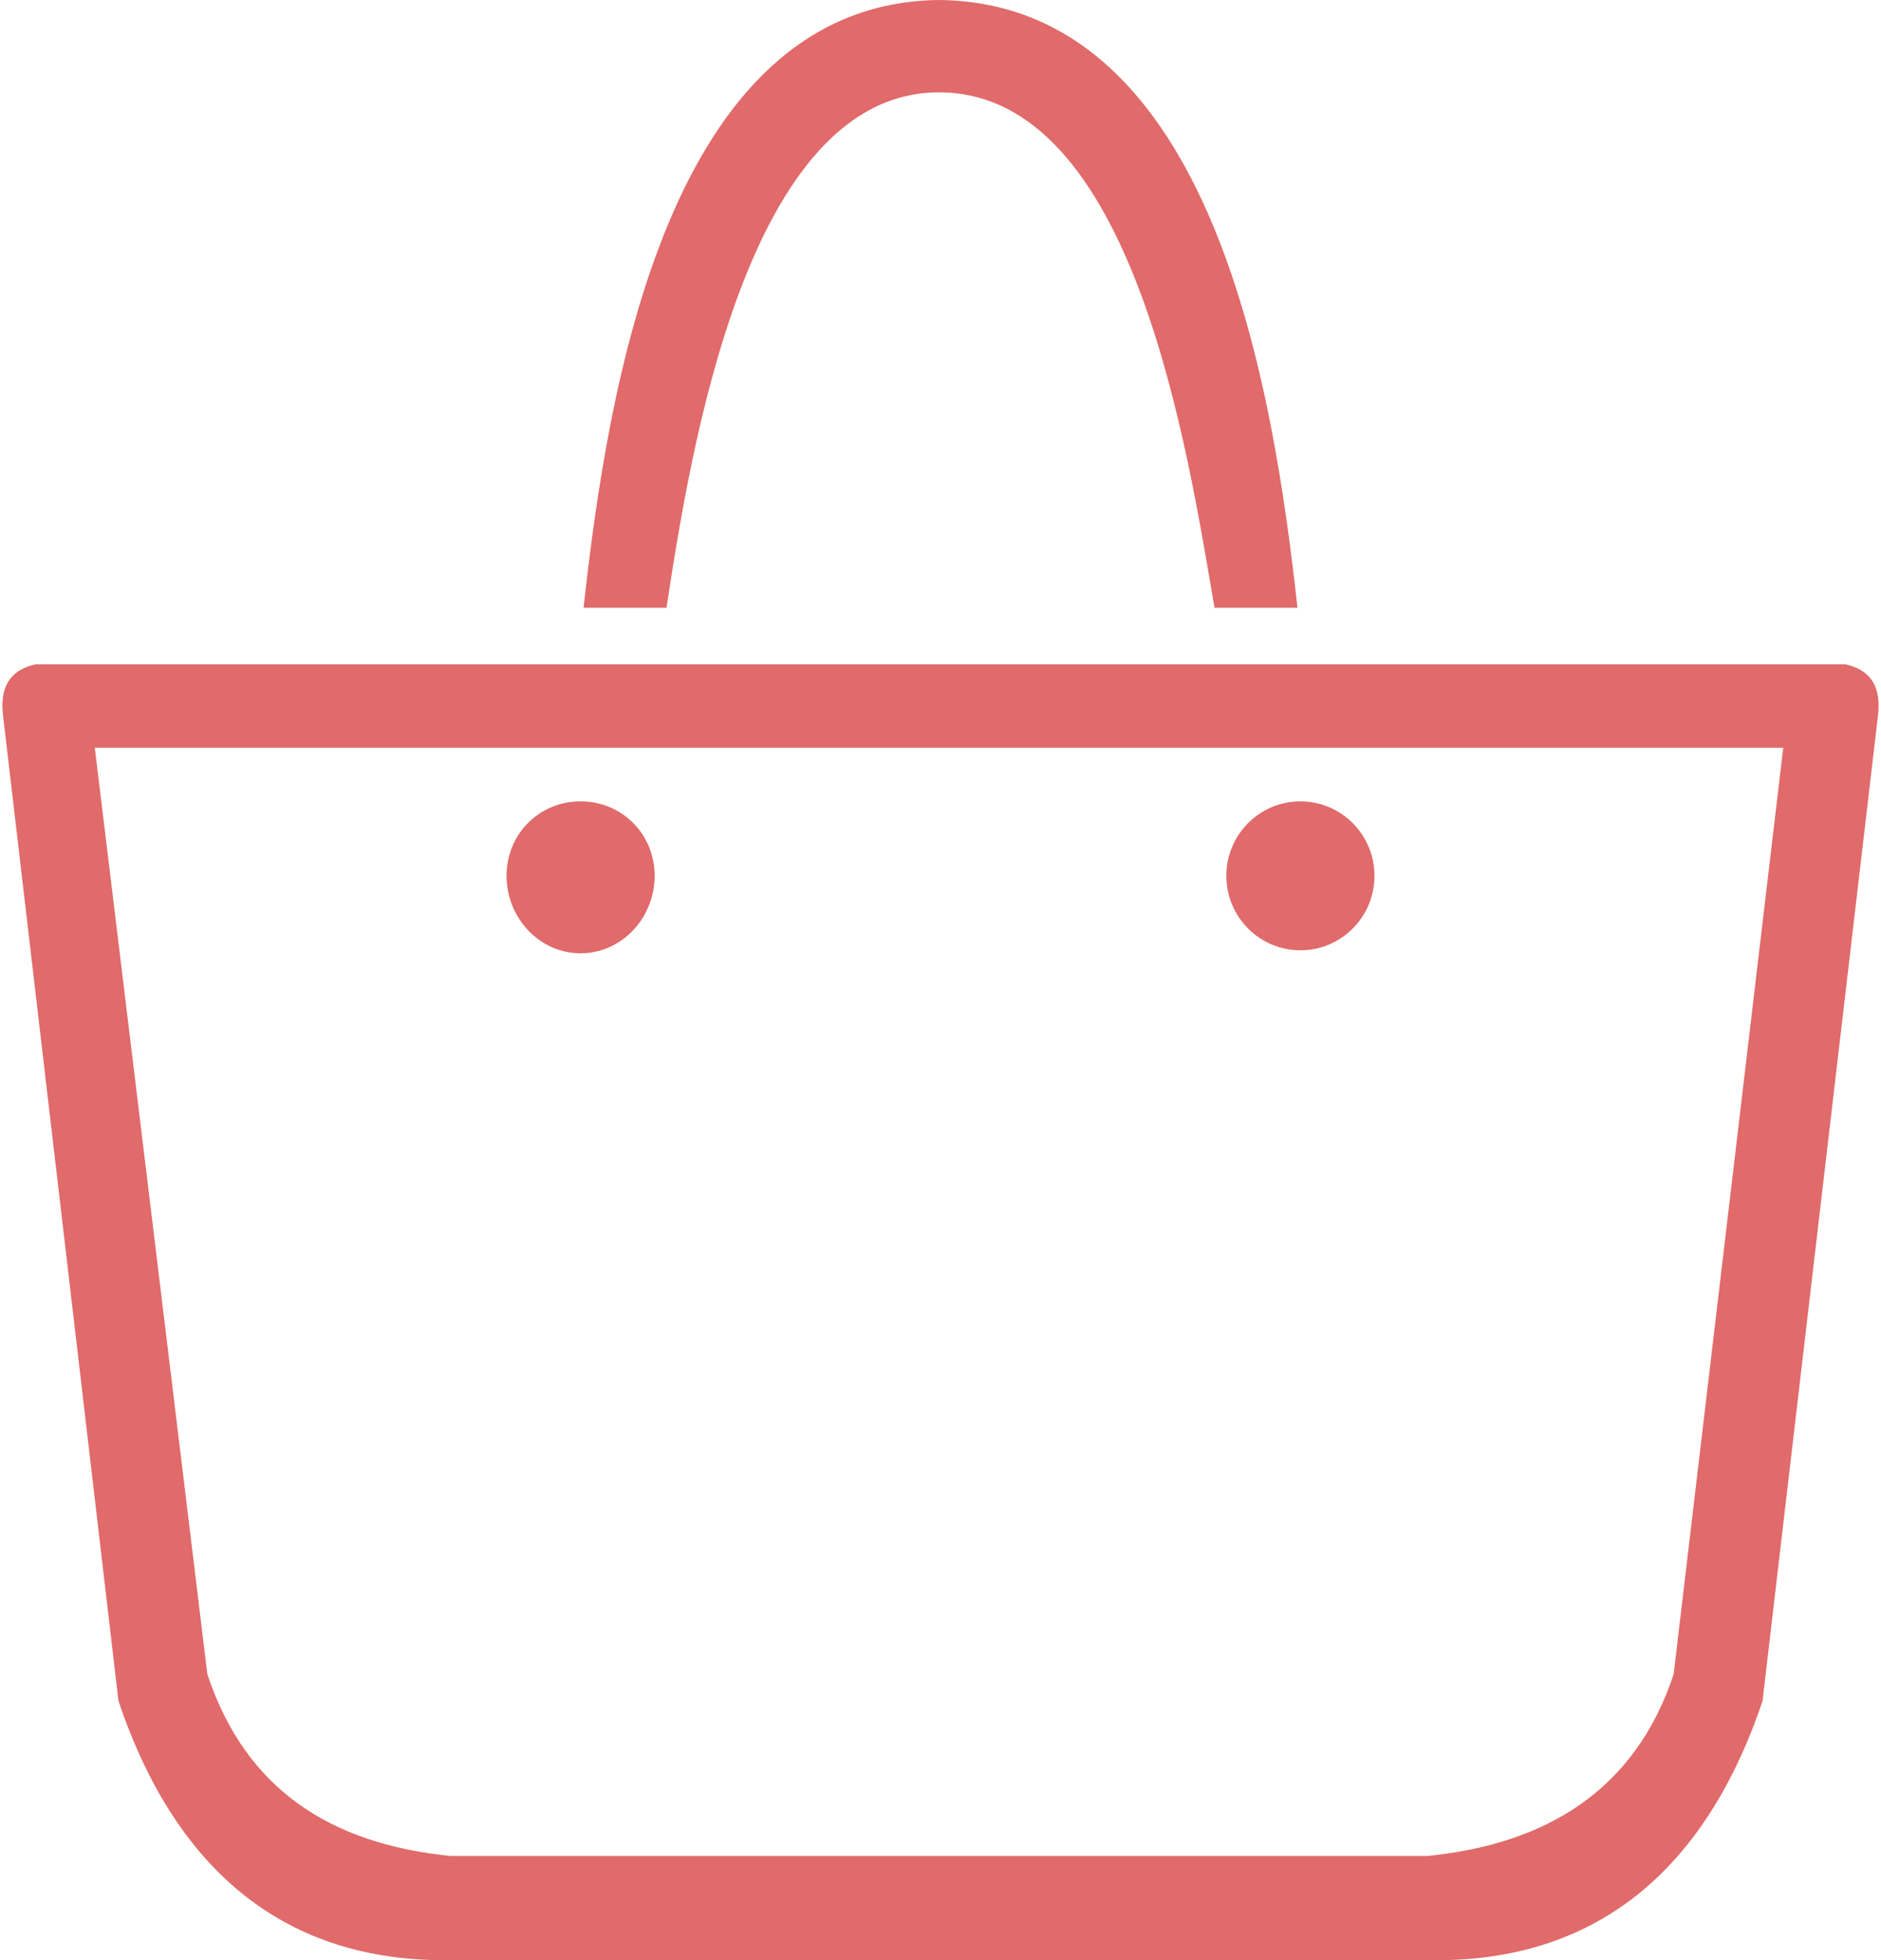
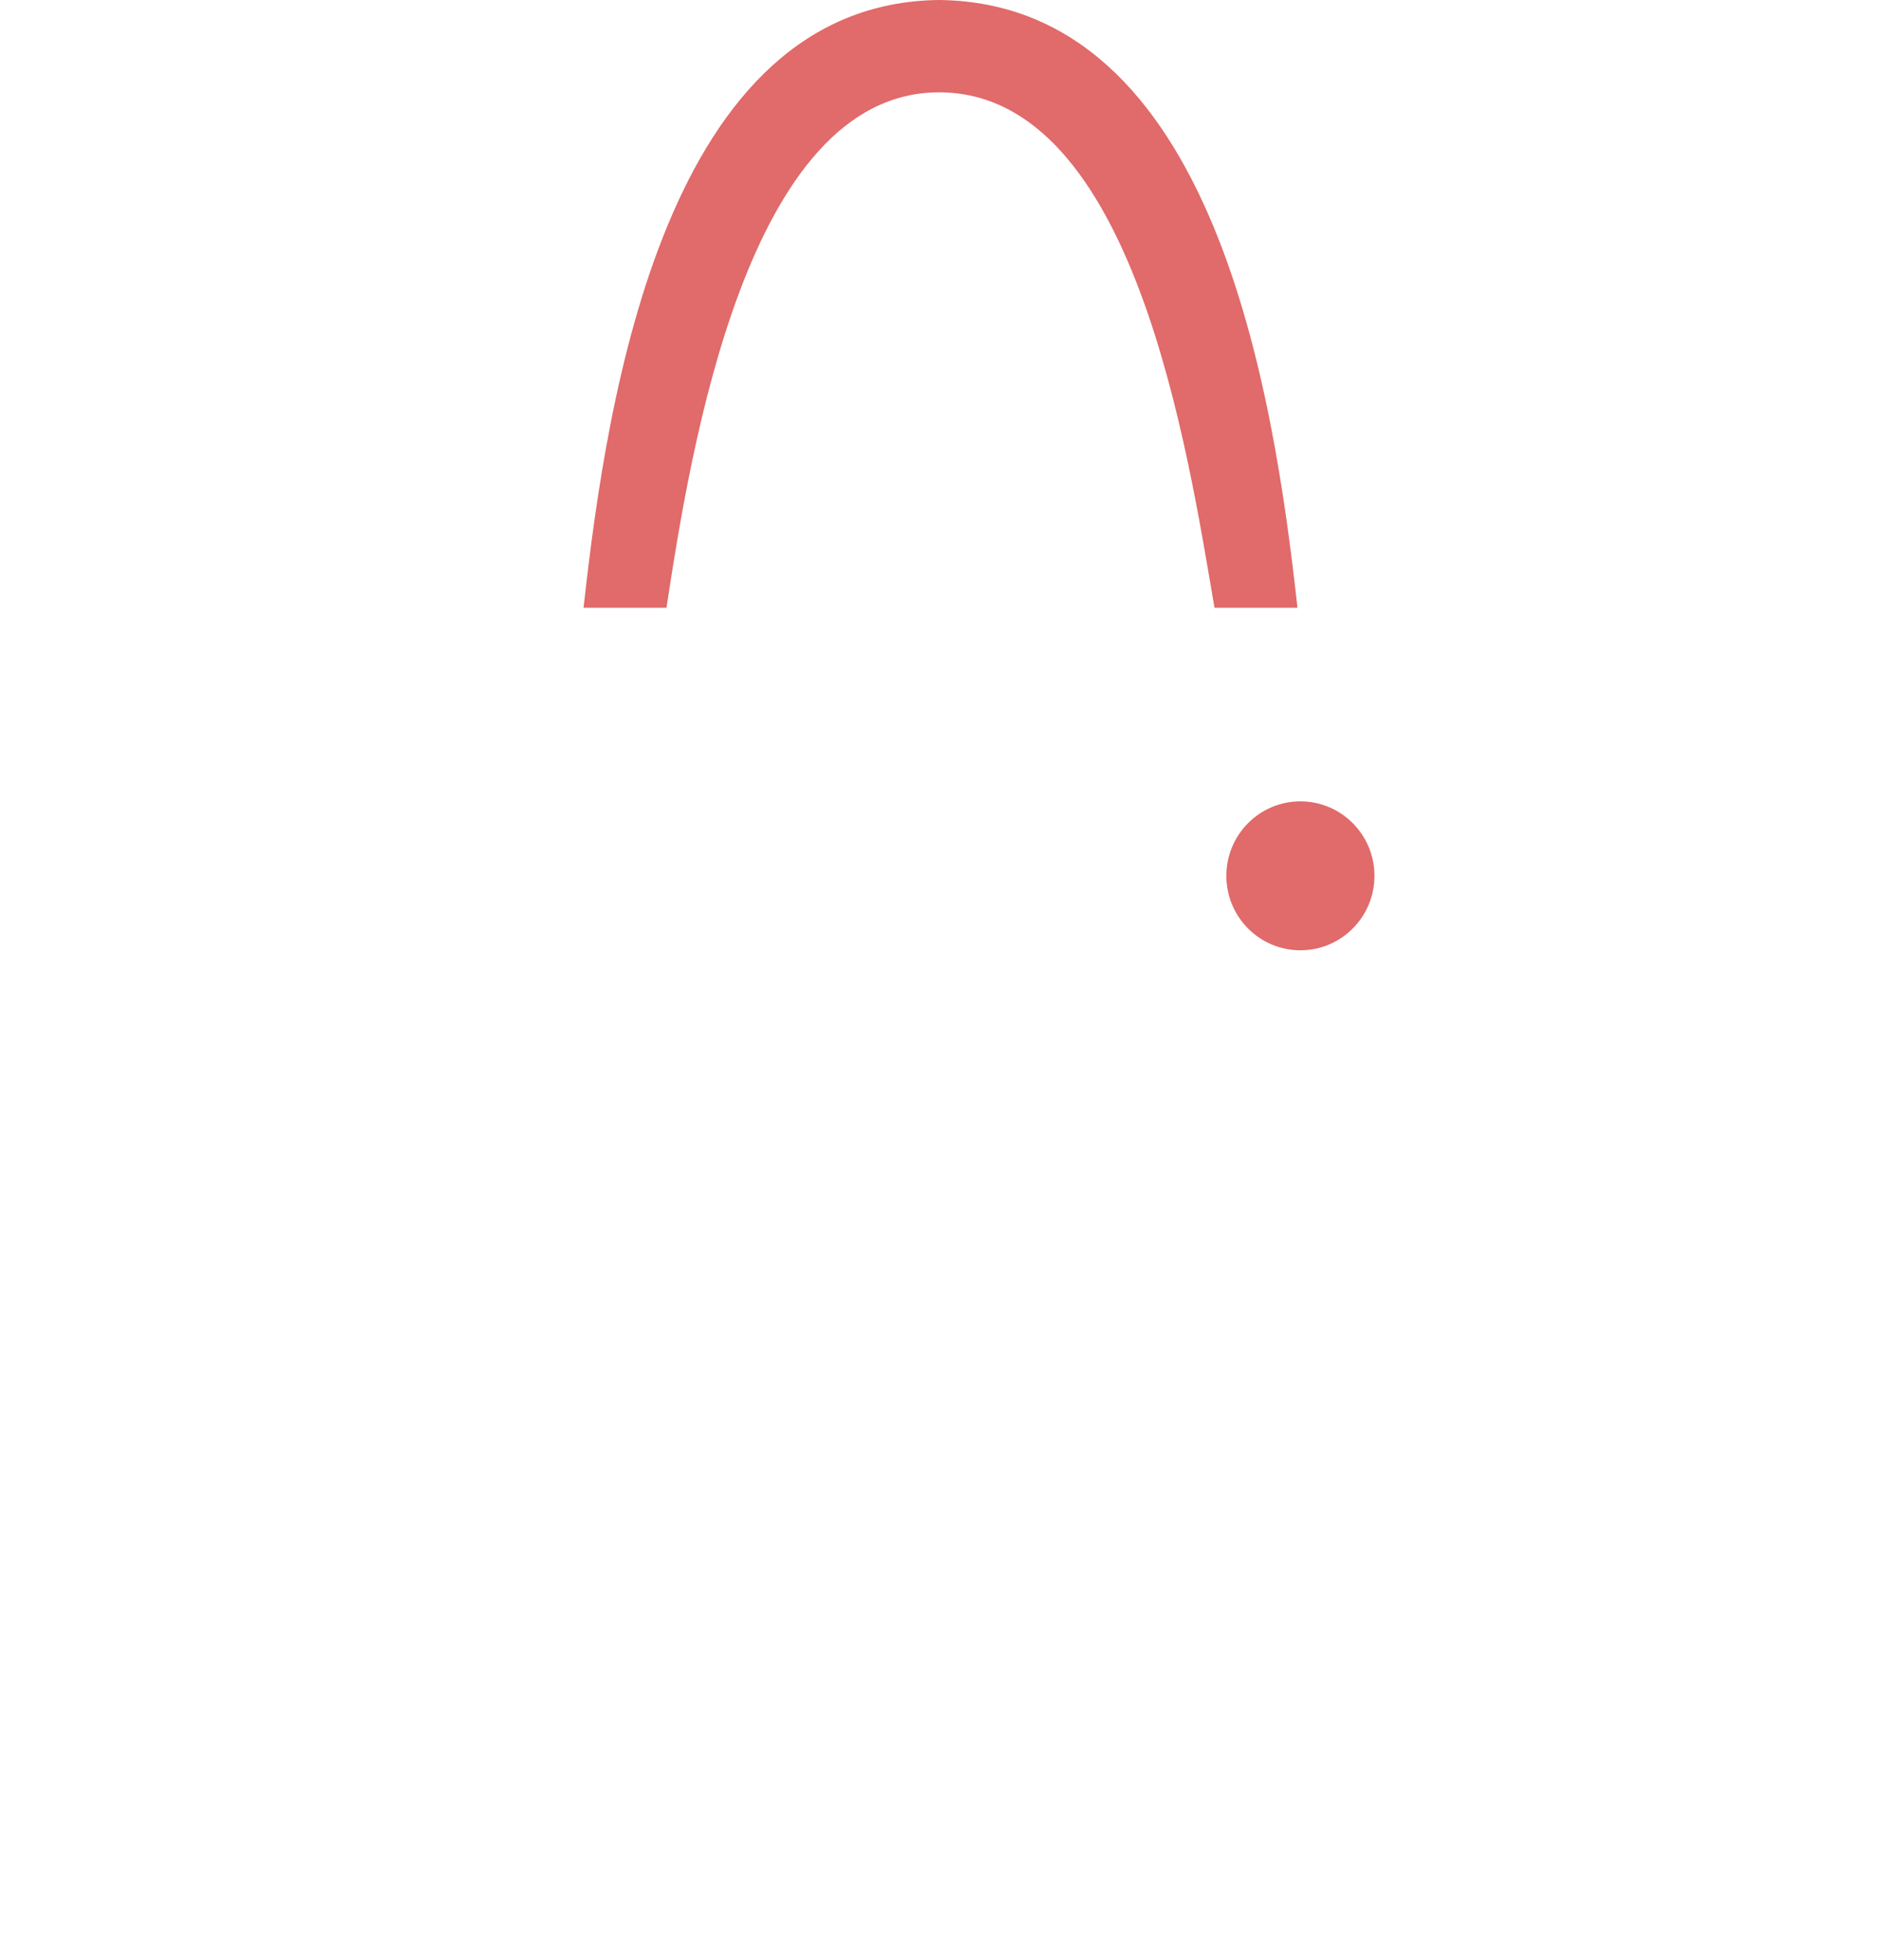
<svg xmlns="http://www.w3.org/2000/svg" width="95" height="99" viewBox="0 0 95 99" fill="none">
  <path fill-rule="evenodd" clip-rule="evenodd" d="M65.528 30.693C64.331 19.86 61.339 0.15 47.425 0C33.661 0.15 30.669 19.86 29.473 30.693H33.661C34.858 22.869 37.701 4.664 47.425 4.664C57.299 4.664 59.992 22.869 61.339 30.693H65.528Z" fill="#E16A6A" />
-   <path fill-rule="evenodd" clip-rule="evenodd" d="M90.063 37.764L84.528 84.556C82.583 90.424 78.094 93.132 72.11 93.734H22.74C16.756 93.132 12.417 90.424 10.472 84.556L4.787 37.764H90.063ZM29.323 40.473C31.417 40.473 33.063 42.128 33.063 44.234C33.063 46.34 31.417 48.146 29.323 48.146C27.228 48.146 25.583 46.34 25.583 44.234C25.583 42.128 27.228 40.473 29.323 40.473ZM72.559 99C80.339 99 86.024 94.787 89.016 85.91L94.85 36.109C95 34.755 94.551 33.853 93.205 33.552H1.795C0.449 33.853 -1.17827e-05 34.755 0.15 36.109L5.984 85.91C8.976 94.787 14.661 99 22.441 99H72.559Z" fill="#E16A6A" />
  <path d="M65.677 47.995C63.611 47.995 61.937 46.311 61.937 44.234C61.937 42.157 63.611 40.473 65.677 40.473C67.743 40.473 69.417 42.157 69.417 44.234C69.417 46.311 67.743 47.995 65.677 47.995Z" fill="#E16A6A" />
</svg>